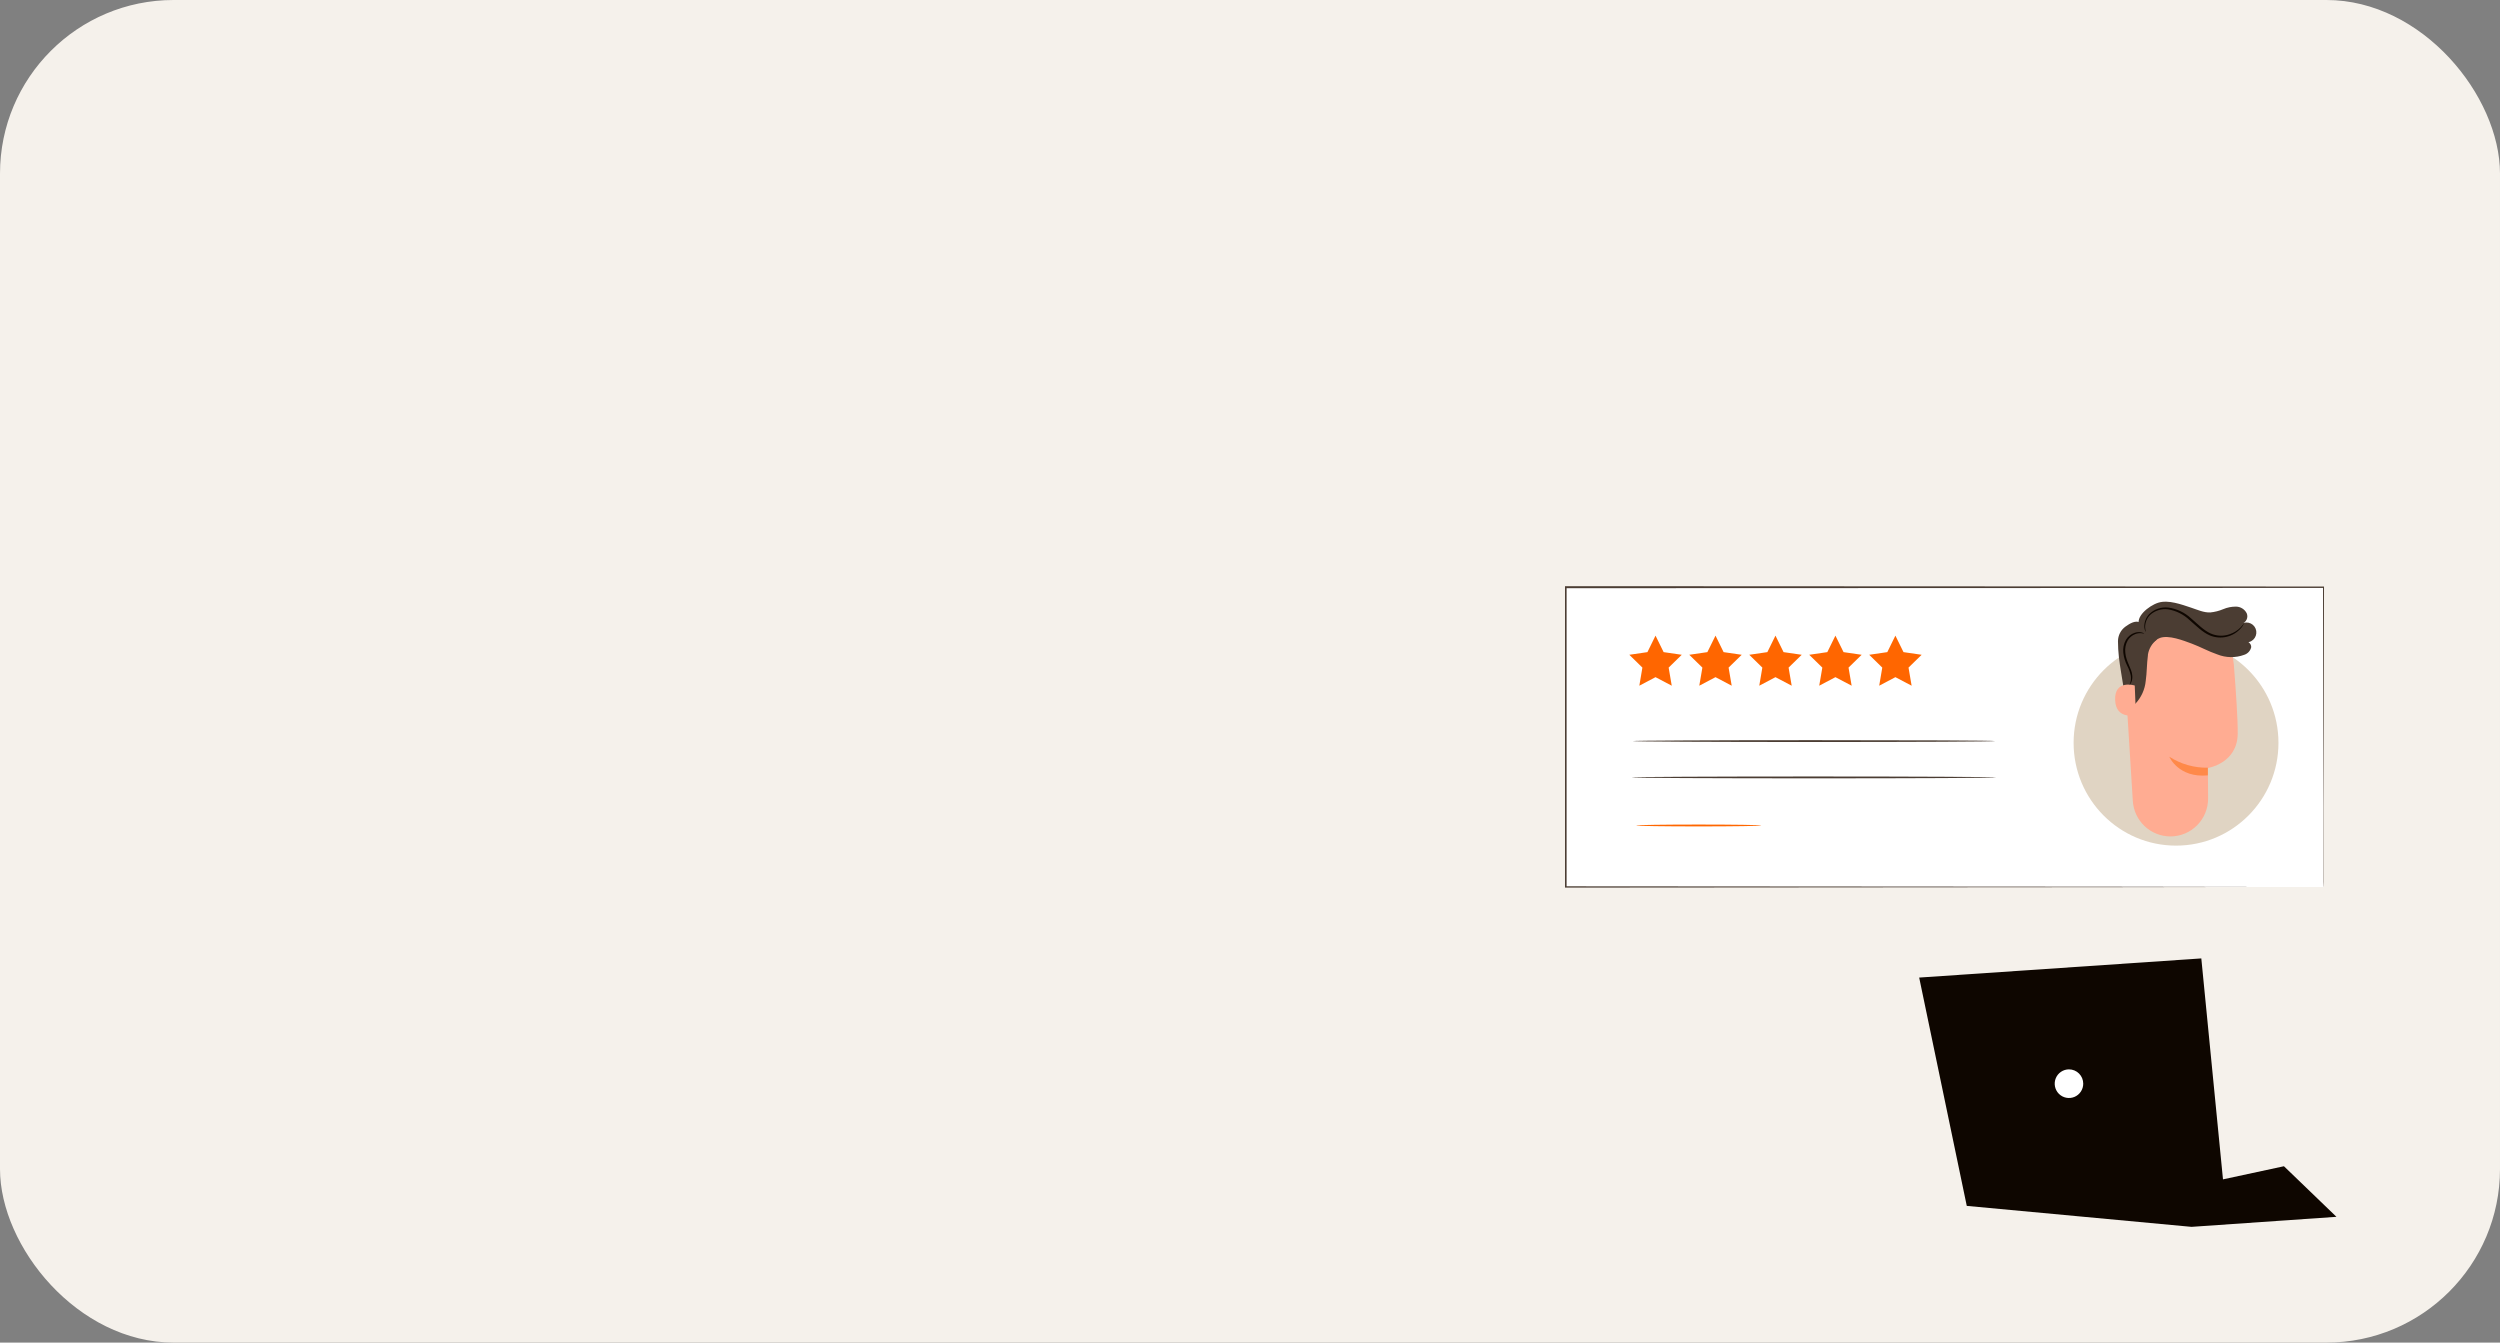
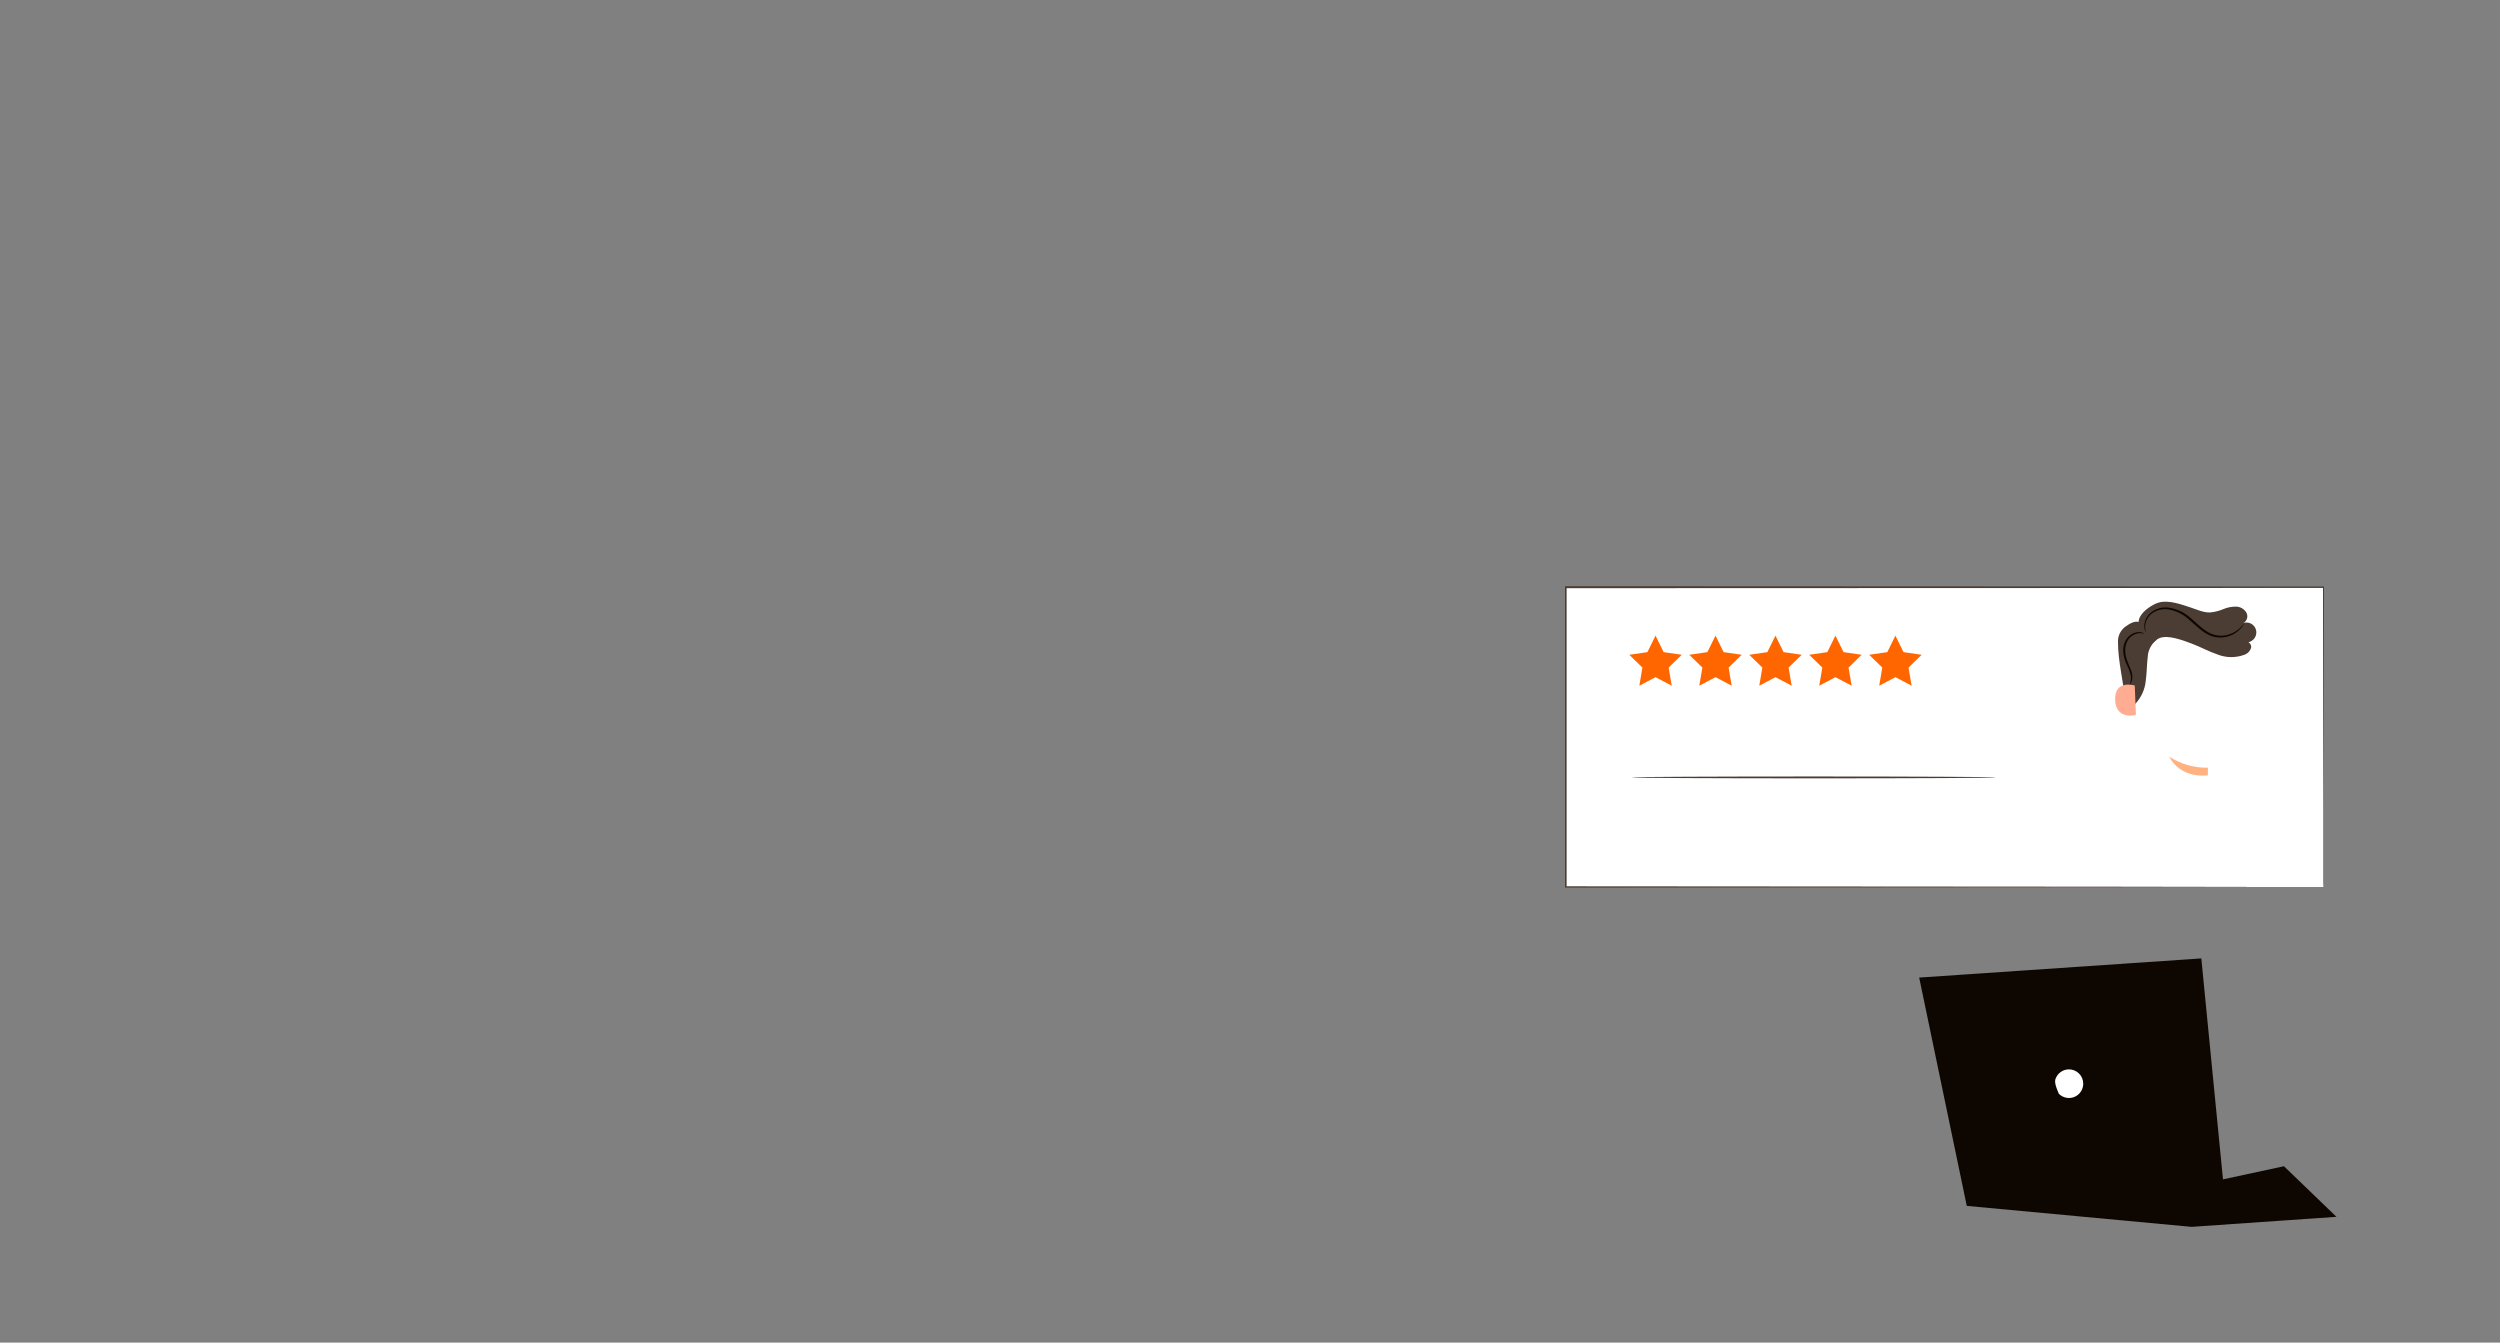
<svg xmlns="http://www.w3.org/2000/svg" width="216" height="116" viewBox="0 0 216 116" fill="none">
  <rect x="0" y="0" width="216" height="116" fill="#808080" stroke="none" />
-   <rect width="216" height="116" rx="15" fill="#F5F1EB" />
  <path d="M200.74 50.725H135.247V76.637H200.74V50.725Z" fill="white" />
  <path d="M200.739 76.653C200.739 76.653 200.739 76.495 200.739 76.192C200.739 75.889 200.739 75.44 200.739 74.853C200.739 73.675 200.739 71.943 200.739 69.707C200.739 65.242 200.721 58.769 200.708 50.741L200.764 50.797L135.275 50.821L135.355 50.741C135.355 59.805 135.355 68.56 135.355 76.653L135.278 76.575L182.226 76.609L195.855 76.631H199.504H200.446H200.77H200.462H199.537H195.905L182.294 76.653L135.293 76.69H135.216V76.653C135.216 68.56 135.216 59.805 135.216 50.741V50.645H135.3L200.739 50.676H200.795V50.732C200.795 58.772 200.773 65.266 200.764 69.732C200.764 71.961 200.764 73.69 200.764 74.865C200.764 75.447 200.764 75.892 200.764 76.195C200.764 76.498 200.739 76.653 200.739 76.653Z" fill="#4B3D33" />
-   <path d="M172.384 64.029C172.384 64.076 165.371 64.11 156.721 64.11C148.072 64.11 141.059 64.076 141.059 64.029C141.059 63.983 148.069 63.949 156.721 63.949C165.374 63.949 172.384 63.974 172.384 64.029Z" fill="#4B3D33" />
  <path d="M172.474 67.168C172.474 67.214 165.42 67.249 156.721 67.249C148.023 67.249 140.966 67.214 140.966 67.168C140.966 67.122 148.02 67.088 156.721 67.088C165.423 67.088 172.474 67.125 172.474 67.168Z" fill="#4B3D33" />
  <path d="M143.037 54.919L143.737 56.344L145.305 56.573L144.171 57.68L144.439 59.245L143.037 58.506L141.638 59.245L141.903 57.68L140.772 56.573L142.338 56.344L143.037 54.919Z" fill="#FF6600" />
  <path d="M148.22 54.919L148.919 56.344L150.484 56.573L149.35 57.68L149.619 59.245L148.22 58.506L146.818 59.245L147.086 57.68L145.952 56.573L147.517 56.344L148.22 54.919Z" fill="#FF6600" />
  <path d="M153.4 54.919L154.099 56.344L155.668 56.573L154.534 57.68L154.802 59.245L153.4 58.506L152.001 59.245L152.266 57.68L151.135 56.573L152.7 56.344L153.4 54.919Z" fill="#FF6600" />
  <path d="M158.58 54.919L159.282 56.344L160.847 56.573L159.713 57.68L159.982 59.245L158.58 58.506L157.181 59.245L157.449 57.68L156.315 56.573L157.88 56.344L158.58 54.919Z" fill="#FF6600" />
  <path d="M163.762 54.919L164.462 56.344L166.03 56.573L164.896 57.68L165.164 59.245L163.762 58.506L162.363 59.245L162.628 57.68L161.498 56.573L163.063 56.344L163.762 54.919Z" fill="#FF6600" />
-   <path d="M152.176 71.321C152.176 71.365 149.757 71.402 146.771 71.402C143.785 71.402 141.366 71.365 141.366 71.321C141.366 71.278 143.788 71.241 146.771 71.241C149.754 71.241 152.176 71.278 152.176 71.321Z" fill="#FF6600" />
-   <path d="M188.01 73.062C192.897 73.062 196.859 69.086 196.859 64.181C196.859 59.276 192.897 55.299 188.01 55.299C183.122 55.299 179.16 59.276 179.16 64.181C179.16 69.086 183.122 73.062 188.01 73.062Z" fill="#E0D4C3" />
-   <path d="M183.582 58.07L184.275 69.203C184.327 70.033 184.692 70.812 185.296 71.381C185.9 71.951 186.698 72.268 187.526 72.268C187.956 72.267 188.381 72.181 188.777 72.016C189.174 71.85 189.533 71.606 189.836 71.3C190.138 70.994 190.377 70.631 190.539 70.232C190.702 69.833 190.783 69.405 190.78 68.974C190.78 67.613 190.755 66.358 190.755 66.358C190.755 66.358 193.307 65.959 193.338 63.398C193.353 62.186 193.184 59.709 193.005 57.439C192.905 56.21 192.348 55.062 191.444 54.226C190.54 53.39 189.356 52.925 188.127 52.924H188.01C187.379 52.962 186.763 53.125 186.196 53.406C185.63 53.687 185.125 54.078 184.713 54.558C184.3 55.038 183.987 55.596 183.793 56.199C183.599 56.803 183.527 57.439 183.582 58.07Z" fill="#FFAC92" />
  <path opacity="0.5" d="M190.762 66.33C189.582 66.353 188.421 66.022 187.428 65.381C187.428 65.381 188.217 67.236 190.759 66.992L190.762 66.33Z" fill="#FF6600" />
  <path d="M186.352 55.265C185.934 55.585 185.657 56.055 185.579 56.577C185.579 56.595 185.579 56.614 185.579 56.629C185.48 57.359 185.496 58.101 185.391 58.831C185.32 59.571 185.004 60.265 184.494 60.804C184.272 61.011 183.878 61.153 183.702 60.909C183.64 60.809 183.608 60.693 183.61 60.575C183.474 58.812 182.993 57.248 182.993 55.404C182.994 55.158 183.052 54.914 183.164 54.694C183.276 54.475 183.438 54.285 183.637 54.14C184.023 53.864 184.491 53.577 184.919 53.781C185.348 53.985 185.899 54.786 186.232 55.126" fill="#4B3D33" />
  <path d="M184.442 59.23C184.399 59.211 182.691 58.707 182.747 60.467C182.802 62.226 184.54 61.8 184.543 61.75C184.546 61.7 184.442 59.23 184.442 59.23Z" fill="#FFAC92" />
  <path d="M184.87 54.05C184.439 53.351 185.616 52.346 186.475 52.074C187.335 51.802 188.472 52.222 189.326 52.507C189.868 52.686 190.407 52.94 190.974 52.915C191.355 52.877 191.728 52.782 192.08 52.634C192.433 52.484 192.813 52.408 193.196 52.411C193.388 52.414 193.576 52.47 193.74 52.573C193.903 52.676 194.034 52.822 194.12 52.995C194.156 53.083 194.173 53.177 194.17 53.271C194.167 53.365 194.144 53.458 194.102 53.543C194.061 53.627 194.001 53.702 193.928 53.762C193.855 53.822 193.771 53.865 193.68 53.889C193.801 53.822 193.937 53.786 194.075 53.783C194.214 53.78 194.351 53.811 194.475 53.873C194.599 53.935 194.706 54.026 194.787 54.139C194.868 54.252 194.921 54.383 194.941 54.52C194.96 54.658 194.946 54.798 194.9 54.929C194.854 55.06 194.777 55.178 194.675 55.273C194.574 55.367 194.451 55.436 194.317 55.472C194.183 55.508 194.043 55.512 193.908 55.482C194.154 55.293 194.524 55.602 194.505 55.915C194.471 56.069 194.396 56.211 194.29 56.327C194.183 56.443 194.048 56.529 193.898 56.577C193.145 56.853 192.316 56.84 191.572 56.539C190.82 56.286 190.121 55.89 189.375 55.612C188.629 55.333 187.378 54.848 186.629 55.114C186.078 55.309 185.705 55.977 185.397 55.828C185.25 55.75 185.123 55.638 185.027 55.502C184.931 55.365 184.869 55.208 184.845 55.043C184.801 54.71 184.812 54.373 184.879 54.044" fill="#4B3D33" />
  <path d="M193.898 53.84C193.883 53.84 193.809 53.969 193.621 54.174C193.353 54.456 193.021 54.668 192.653 54.792C192.112 54.989 191.514 54.966 190.989 54.727C190.398 54.458 189.889 53.926 189.304 53.422C188.761 52.919 188.077 52.595 187.344 52.494C187.041 52.458 186.733 52.491 186.444 52.591C186.155 52.691 185.893 52.856 185.677 53.073C185.538 53.223 185.43 53.4 185.36 53.593C185.29 53.785 185.259 53.99 185.27 54.195C185.282 54.301 185.307 54.405 185.344 54.505C185.375 54.573 185.397 54.607 185.403 54.603C185.369 54.465 185.347 54.323 185.338 54.18C185.34 53.796 185.487 53.428 185.751 53.15C185.958 52.955 186.205 52.809 186.476 52.722C186.746 52.635 187.032 52.609 187.313 52.646C188.014 52.76 188.663 53.084 189.177 53.574C189.751 54.065 190.274 54.613 190.909 54.891C191.377 55.092 191.897 55.136 192.391 55.017C192.886 54.898 193.329 54.621 193.655 54.229C193.726 54.146 193.787 54.055 193.836 53.957C193.873 53.88 193.898 53.843 193.898 53.84Z" fill="#0E0600" />
  <path d="M183.998 59.153C183.998 59.153 184.075 59.103 184.14 58.964C184.223 58.769 184.253 58.556 184.226 58.345C184.189 57.782 183.69 57.176 183.628 56.4C183.582 56.04 183.65 55.674 183.822 55.355C183.969 55.1 184.197 54.902 184.469 54.792C184.654 54.717 184.854 54.689 185.052 54.712C185.124 54.733 185.198 54.748 185.274 54.755C185.274 54.755 185.212 54.693 185.064 54.647C184.853 54.594 184.631 54.604 184.426 54.678C184.117 54.784 183.854 54.995 183.684 55.275C183.488 55.621 183.407 56.021 183.455 56.416C183.501 56.8 183.615 57.172 183.791 57.517C183.932 57.784 184.035 58.069 184.1 58.364C184.146 58.631 184.111 58.906 183.998 59.153Z" fill="#0E0600" />
  <path d="M165.817 84.462L169.929 104.189L189.349 106L201.869 105.133L197.333 100.763L192.066 101.897L190.193 82.807L165.817 84.462Z" fill="#0E0600" />
-   <path d="M179.991 93.63C179.991 93.875 179.919 94.114 179.784 94.317C179.648 94.521 179.456 94.68 179.231 94.773C179.005 94.867 178.758 94.891 178.518 94.843C178.279 94.796 178.06 94.678 177.887 94.505C177.715 94.332 177.598 94.111 177.55 93.871C177.502 93.631 177.527 93.383 177.62 93.157C177.714 92.931 177.871 92.737 178.074 92.602C178.277 92.466 178.515 92.393 178.759 92.393C179.086 92.393 179.399 92.523 179.631 92.756C179.862 92.987 179.991 93.302 179.991 93.63Z" fill="white" />
+   <path d="M179.991 93.63C179.991 93.875 179.919 94.114 179.784 94.317C179.648 94.521 179.456 94.68 179.231 94.773C179.005 94.867 178.758 94.891 178.518 94.843C178.279 94.796 178.06 94.678 177.887 94.505C177.502 93.631 177.527 93.383 177.62 93.157C177.714 92.931 177.871 92.737 178.074 92.602C178.277 92.466 178.515 92.393 178.759 92.393C179.086 92.393 179.399 92.523 179.631 92.756C179.862 92.987 179.991 93.302 179.991 93.63Z" fill="white" />
</svg>